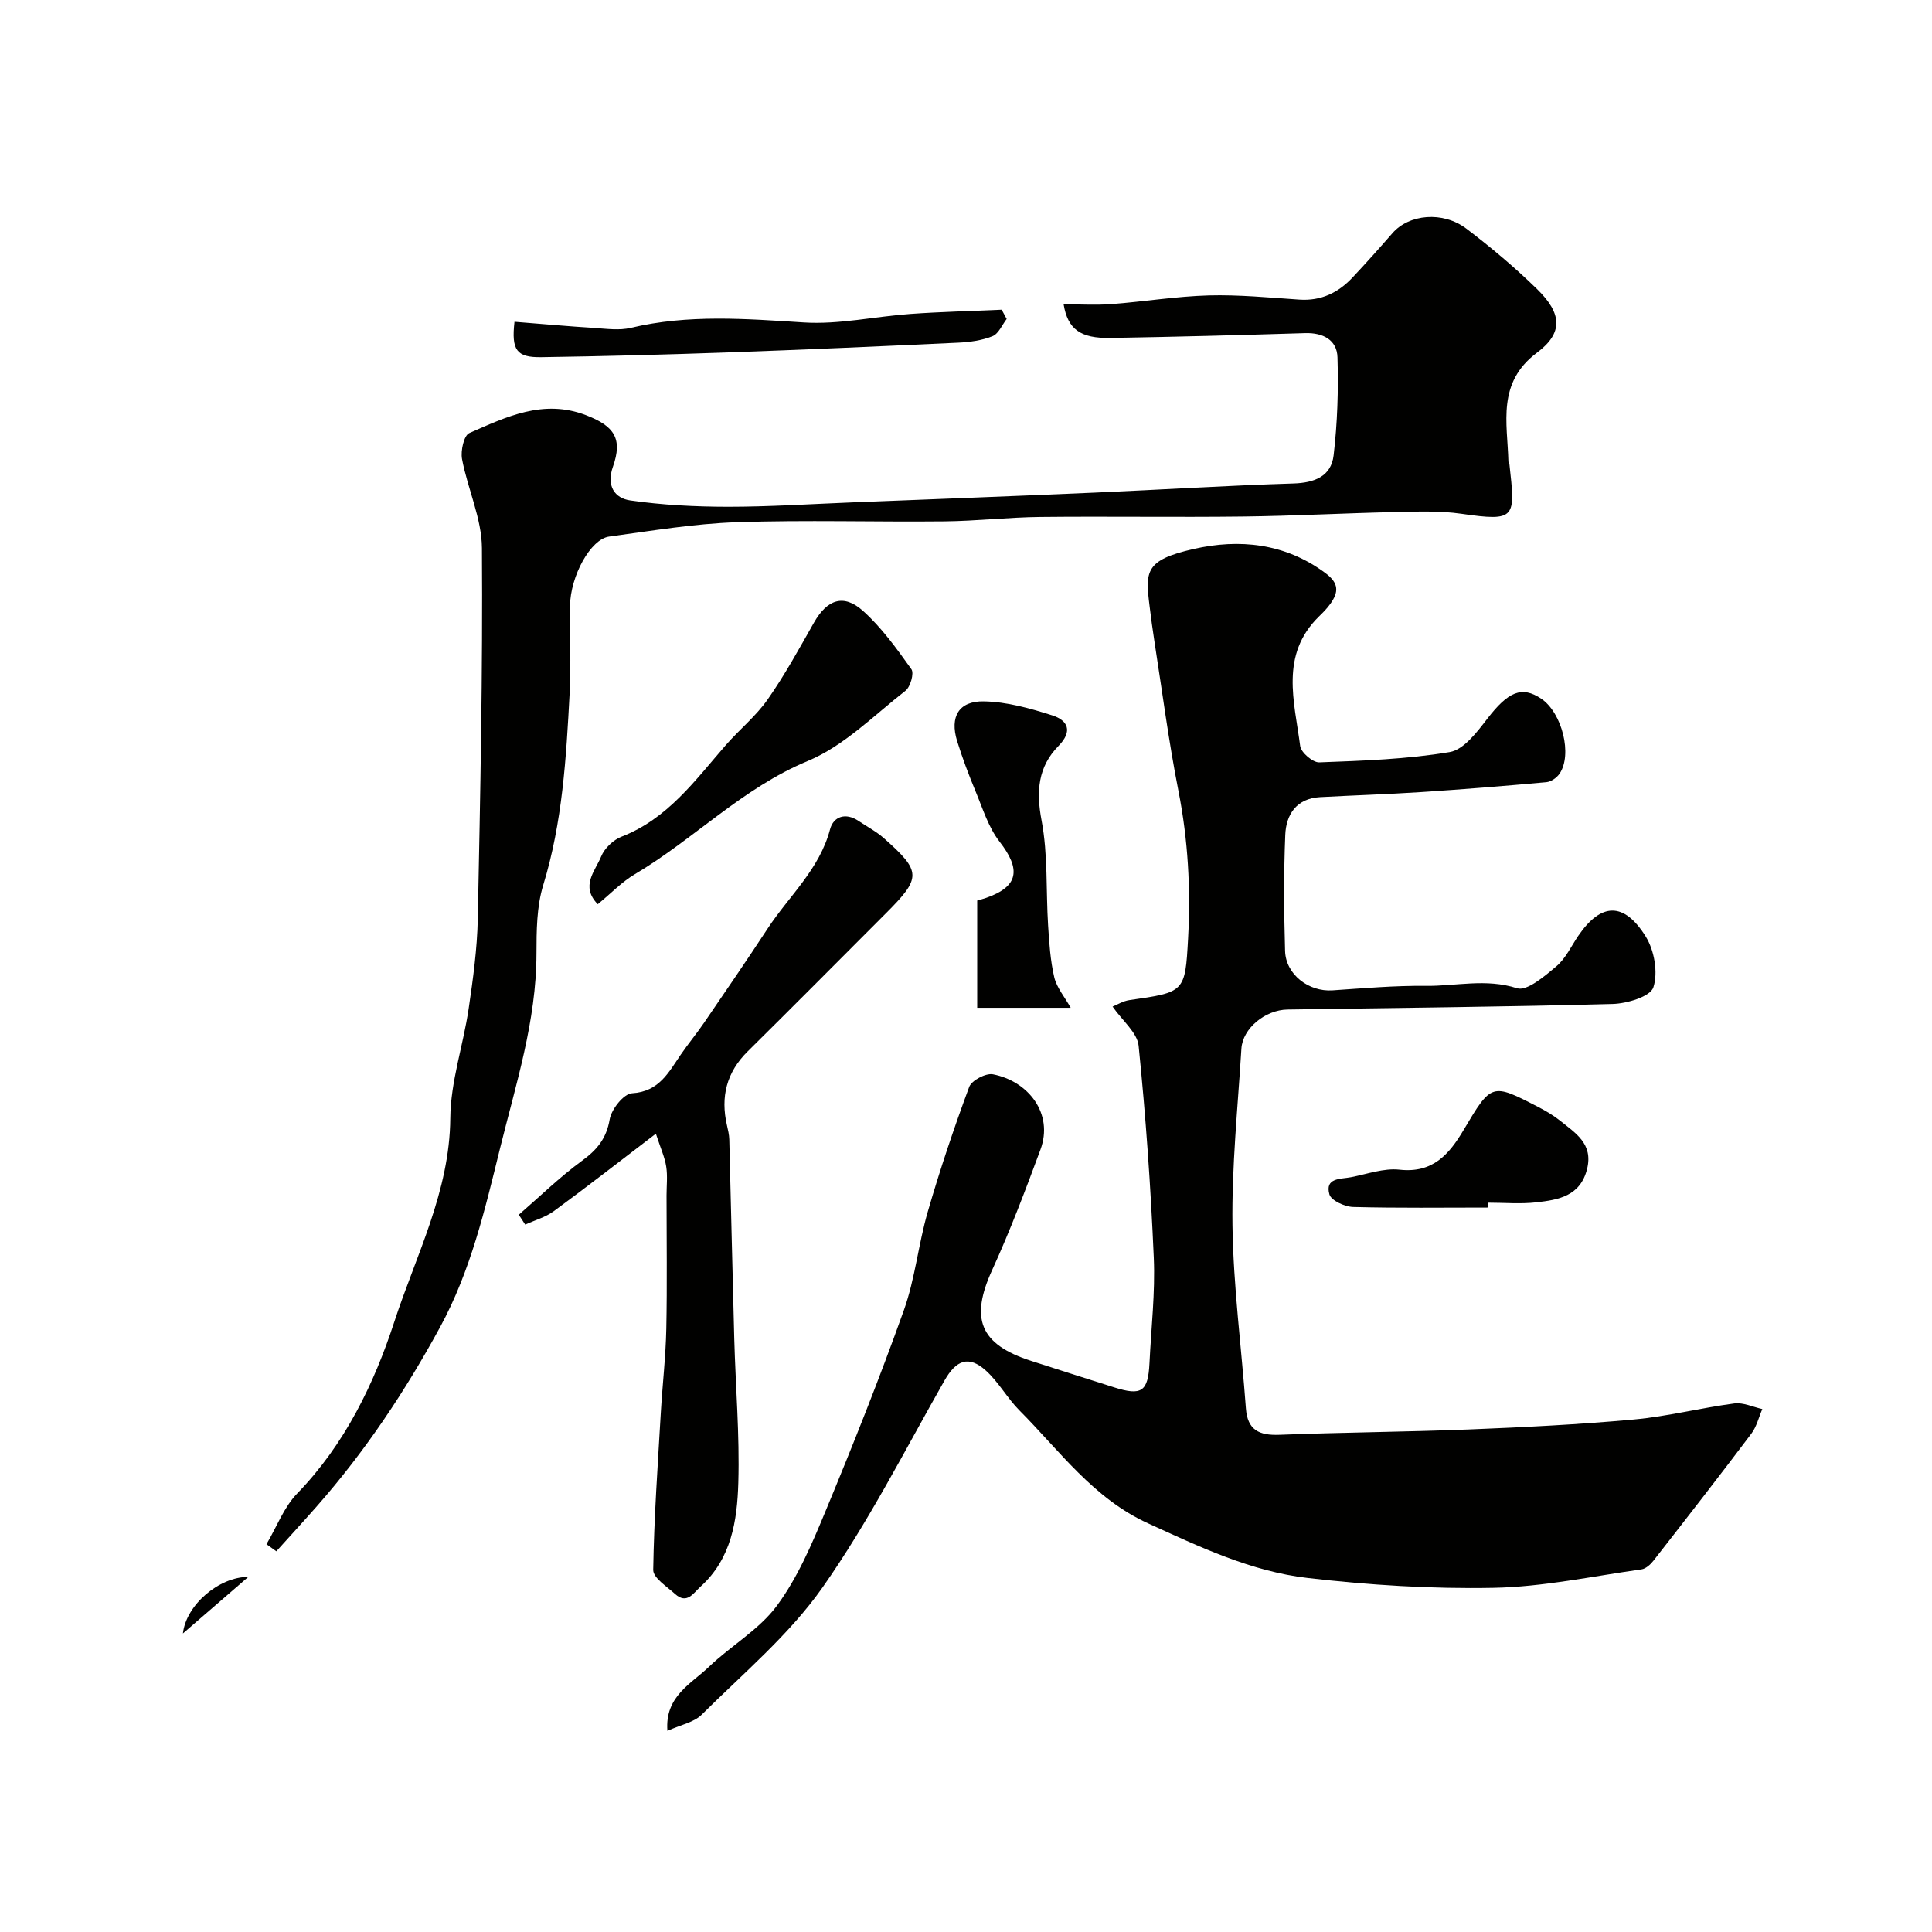
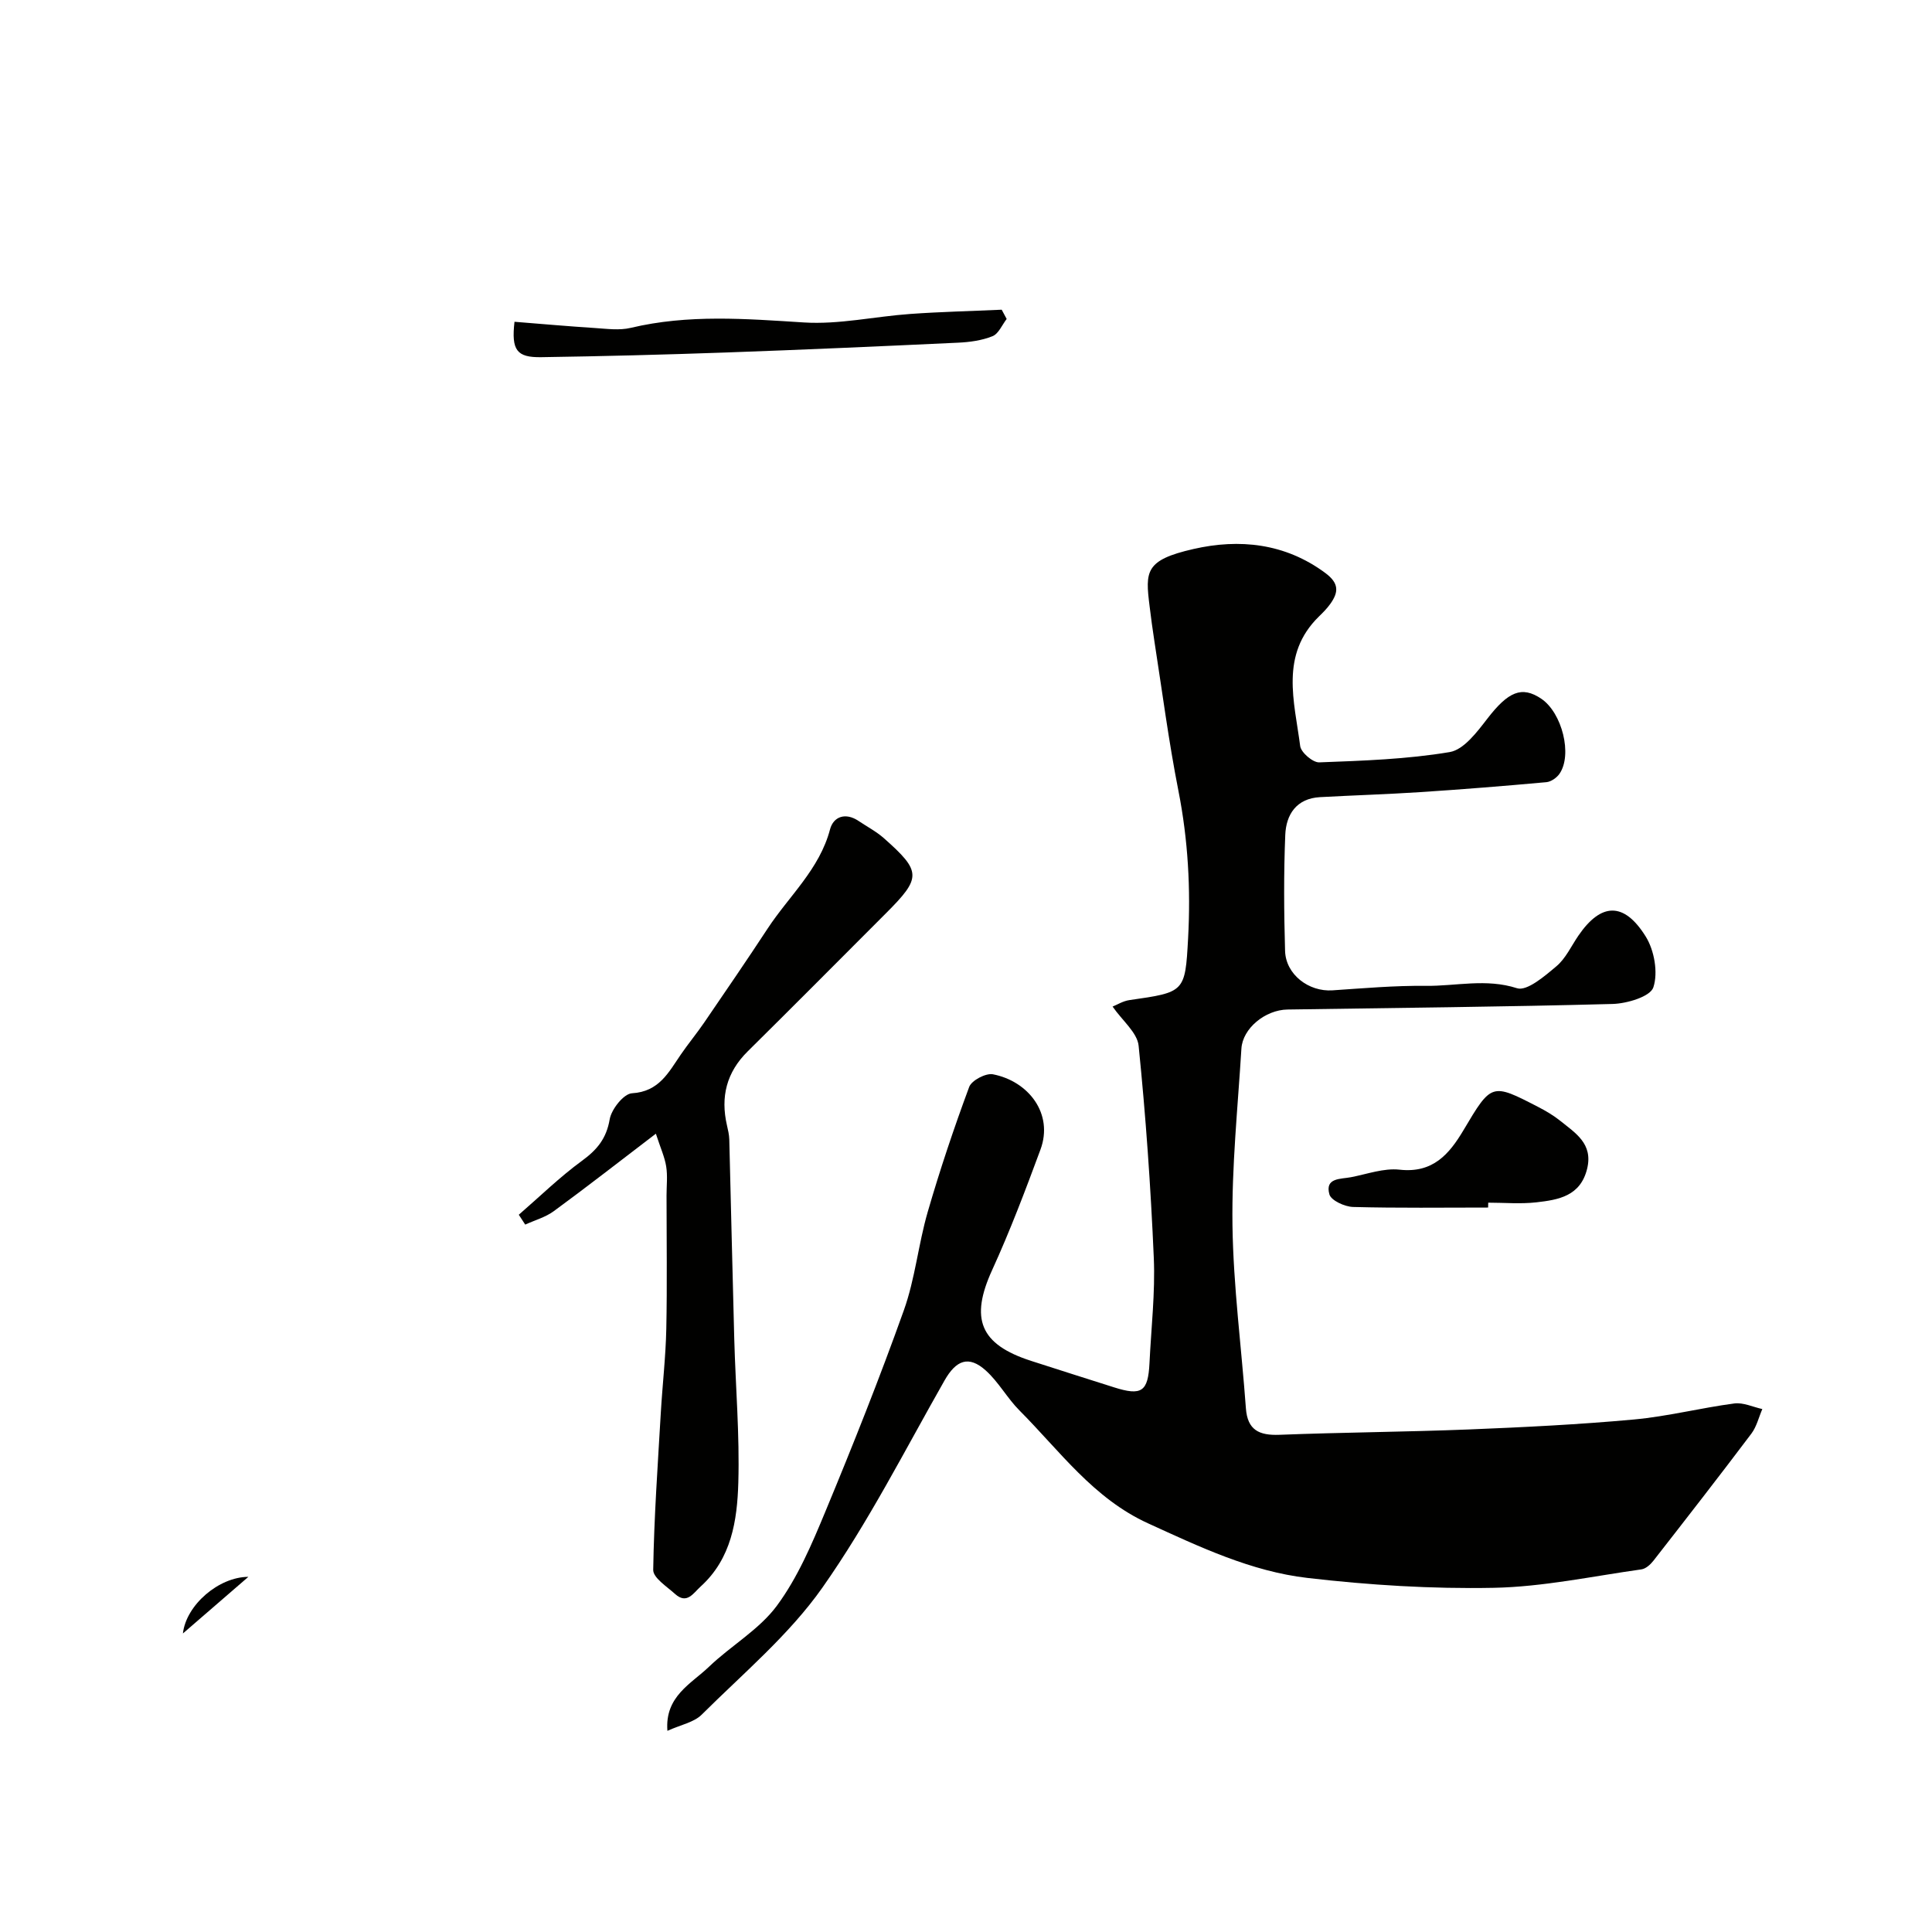
<svg xmlns="http://www.w3.org/2000/svg" enable-background="new 0 0 400 400" viewBox="0 0 400 400">
  <g fill="#010100">
    <path d="m230.35 208.4c.91-.36 2.15-1.15 3.48-1.34 11.46-1.64 11.54-1.61 12.15-12.73.56-10.27 0-20.45-2-30.6-2.02-10.24-3.36-20.62-4.97-30.94-.38-2.42-.7-4.86-1-7.29-.9-7.21-.97-9.55 9.11-11.84 9.43-2.15 18.91-1.23 27.27 4.97 2.9 2.15 2.76 3.99 1.02 6.42-.67.94-1.51 1.78-2.34 2.59-8.11 7.93-5.08 17.58-3.88 26.82.17 1.33 2.62 3.43 3.94 3.38 9.03-.34 18.13-.64 27.01-2.13 2.93-.49 5.67-4.16 7.8-6.92 4.3-5.57 7.12-6.86 11.17-4.12 4.31 2.91 6.49 11.61 3.76 15.54-.57.82-1.74 1.64-2.7 1.73-8.69.79-17.39 1.49-26.09 2.06-6.92.45-13.86.66-20.79 1.04-4.88.27-7.02 3.6-7.19 7.83-.33 7.99-.27 16-.04 23.99.14 4.91 4.91 8.51 9.81 8.18 6.42-.43 12.86-1 19.28-.93 6.27.08 12.49-1.58 18.93.49 2.06.66 5.73-2.5 8.15-4.54 1.93-1.62 3.08-4.18 4.55-6.33 4.68-6.85 9.44-7.08 13.95.17 1.78 2.86 2.59 7.46 1.58 10.52-.63 1.92-5.46 3.36-8.45 3.44-22.42.6-44.86.81-67.29 1.15-4.62.07-9.3 3.91-9.55 8.1-.75 12.2-2.02 24.41-1.85 36.6.18 12.63 1.86 25.24 2.78 37.87.33 4.51 2.75 5.64 6.94 5.48 13.09-.51 26.2-.59 39.3-1.11 11.38-.46 22.76-1.02 34.1-2.06 6.97-.64 13.83-2.4 20.79-3.32 1.85-.24 3.86.74 5.79 1.16-.74 1.71-1.18 3.64-2.26 5.08-6.67 8.85-13.48 17.6-20.3 26.34-.61.78-1.57 1.64-2.46 1.77-10.19 1.43-20.37 3.62-30.59 3.82-12.83.25-25.77-.56-38.53-2.04-11.68-1.35-22.36-6.43-33.04-11.31-11.33-5.17-18.28-15-26.62-23.37-2.53-2.54-4.31-5.87-6.96-8.26-3.57-3.22-6.17-2.14-8.56 2.06-8.21 14.43-15.76 29.35-25.28 42.88-6.89 9.79-16.41 17.76-25 26.31-1.6 1.59-4.31 2.08-7.09 3.34-.56-7.14 4.92-9.73 8.59-13.25 4.56-4.38 10.41-7.69 14.08-12.66 4.28-5.79 7.22-12.7 10.01-19.43 5.73-13.8 11.26-27.69 16.28-41.75 2.33-6.53 2.99-13.64 4.93-20.33 2.53-8.73 5.43-17.37 8.59-25.89.5-1.36 3.44-2.9 4.91-2.62 7.34 1.42 12.61 8.14 9.84 15.61-3.1 8.38-6.27 16.76-9.98 24.88-4.63 10.11-2.58 15.42 8.06 18.85 5.71 1.84 11.43 3.66 17.15 5.47 5.73 1.82 7.06.91 7.35-5.03.35-7.26 1.2-14.55.89-21.79-.63-14.65-1.66-29.3-3.14-43.89-.27-2.73-3.38-5.21-5.39-8.12z" />
-     <path d="m55.17 319.71c2.1-3.54 3.6-7.66 6.39-10.53 9.83-10.15 15.9-22.69 20.09-35.55 4.49-13.76 11.46-26.94 11.58-42.14.06-7.55 2.68-15.06 3.8-22.64.91-6.16 1.76-12.38 1.89-18.59.52-25.59 1.04-51.19.86-76.78-.04-6.15-2.95-12.24-4.12-18.44-.32-1.71.39-4.88 1.5-5.37 7.65-3.36 15.32-7.1 24.14-3.72 5.9 2.26 7.65 4.87 5.6 10.68-1.4 3.96.35 6.52 3.59 6.98 6.66.96 13.45 1.3 20.19 1.31 8.63 0 17.26-.57 25.89-.91 16.69-.66 33.39-1.29 50.08-2.02 13.7-.6 27.4-1.47 41.1-1.89 4.4-.13 7.85-1.47 8.36-5.82.79-6.71 1.01-13.55.8-20.31-.11-3.58-2.97-5.11-6.69-5-13.43.42-26.86.77-40.3 1-6.26.11-8.84-1.8-9.71-6.97 3.36 0 6.66.2 9.93-.04 6.71-.51 13.39-1.61 20.1-1.8 6.25-.17 12.53.45 18.79.87 4.47.3 8.03-1.42 10.98-4.56 2.82-3 5.57-6.08 8.28-9.19 3.42-3.93 10.41-4.64 15.33-.92 5.1 3.87 10.04 8.03 14.62 12.5 5.17 5.05 5.45 9.07-.04 13.17-8.32 6.23-6.11 14.49-5.9 22.55 0 .15.18.3.2.45 1.24 11.23 1.47 11.98-9.93 10.34-4.57-.66-9.29-.45-13.93-.35-10.43.23-20.86.8-31.3.92-13.99.17-27.99-.06-41.99.09-6.6.07-13.2.84-19.8.91-14.35.15-28.72-.31-43.06.18-8.81.3-17.6 1.78-26.37 2.97-3.86.52-8.03 8.18-8.11 14.4-.08 6 .25 12.01-.07 17.99-.71 13.4-1.48 26.76-5.47 39.77-1.37 4.46-1.39 9.46-1.4 14.21-.02 13.95-4.28 27.07-7.56 40.36-3.11 12.63-6.06 25.3-12.39 36.94-7.22 13.28-15.53 25.73-25.5 37.07-2.77 3.15-5.6 6.23-8.41 9.35-.67-.48-1.35-.98-2.04-1.47z" />
    <path d="m135.79 234.72c-7.67 5.85-14.33 11.06-21.15 16.05-1.72 1.26-3.92 1.86-5.9 2.77-.44-.68-.88-1.36-1.33-2.04 4.34-3.76 8.47-7.8 13.08-11.17 3.13-2.28 5.06-4.6 5.74-8.59.36-2.09 2.9-5.29 4.61-5.39 5.61-.33 7.57-4.31 10.11-8.01 1.56-2.28 3.34-4.42 4.9-6.71 4.4-6.44 8.81-12.87 13.08-19.38 4.43-6.75 10.74-12.27 12.92-20.54.7-2.66 3.21-3.55 5.89-1.75 1.76 1.18 3.67 2.18 5.25 3.57 7.82 6.93 7.82 8.17.39 15.6-9.52 9.52-19 19.08-28.58 28.55-4.39 4.34-5.65 9.42-4.29 15.31.22.96.45 1.93.48 2.91.36 13.77.65 27.54 1.03 41.3.27 9.94 1.13 19.88.84 29.8-.23 7.8-1.42 15.7-7.81 21.48-1.52 1.38-2.84 3.75-5.29 1.53-1.7-1.54-4.55-3.34-4.52-4.99.17-10.88.95-21.76 1.58-32.63.34-5.76 1.01-11.51 1.13-17.28.19-9.2.05-18.4.05-27.6 0-2 .24-4.04-.07-5.99-.3-1.93-1.15-3.77-2.14-6.8z" />
-     <path d="m123.76 187.21c-3.67-3.77-.5-6.91.7-9.88.68-1.68 2.49-3.43 4.19-4.09 9.56-3.7 15.24-11.65 21.58-18.93 2.82-3.24 6.26-6.01 8.7-9.49 3.54-5.05 6.52-10.5 9.57-15.88 2.73-4.81 6.13-6.09 10.18-2.46 3.86 3.46 6.98 7.82 10.02 12.08.59.83-.21 3.65-1.23 4.45-6.56 5.12-12.73 11.42-20.2 14.53-13.57 5.63-23.55 16.16-35.81 23.44-2.65 1.56-4.85 3.88-7.7 6.23z" />
-     <path d="m221.68 208.65c-6.32 0-12.68 0-19.36 0 0-7.23 0-14.49 0-22.21.42-.12 1.14-.29 1.84-.54 6.72-2.35 7.29-5.86 2.77-11.67-2.29-2.94-3.45-6.79-4.92-10.32-1.43-3.45-2.76-6.95-3.86-10.52-1.52-4.97.33-8.27 5.52-8.18 4.76.08 9.6 1.44 14.19 2.9 3.19 1.02 4.33 3.23 1.29 6.33-4.25 4.33-4.65 9.4-3.5 15.45 1.34 7.08.89 14.49 1.35 21.74.23 3.6.46 7.25 1.28 10.73.52 2.14 2.13 4.02 3.4 6.29z" />
    <path d="m308.1 250.01c-9.32 0-18.65.13-27.96-.12-1.73-.05-4.54-1.34-4.9-2.6-.98-3.48 2.33-3.15 4.45-3.56 3.35-.64 6.82-1.93 10.09-1.56 6.87.76 10.25-3.19 13.22-8.18 5.81-9.78 5.81-9.8 15.48-4.8 1.59.82 3.16 1.75 4.55 2.86 3.14 2.54 6.83 4.73 5.57 9.92-1.39 5.7-5.96 6.44-10.51 6.96-3.28.37-6.65.07-9.97.07-.02.34-.02.67-.02 1.01z" />
    <path d="m106.52 66.62c5.51.44 11.05.93 16.61 1.29 2.49.16 5.11.53 7.46-.03 11.9-2.84 23.81-1.88 35.84-1.12 7.28.46 14.68-1.24 22.04-1.76 6.3-.45 12.61-.59 18.92-.88.34.64.69 1.28 1.03 1.92-.96 1.24-1.68 3.07-2.94 3.57-2.21.89-4.73 1.23-7.15 1.34-16.01.75-32.02 1.46-48.03 2.03-12.74.45-25.49.78-38.25.97-5.09.08-6.2-1.46-5.53-7.33z" />
    <path d="m37.87 338.19c.67-5.92 7.45-11.71 13.55-11.72-5.13 4.43-9.34 8.08-13.55 11.72z" />
  </g>
</svg>